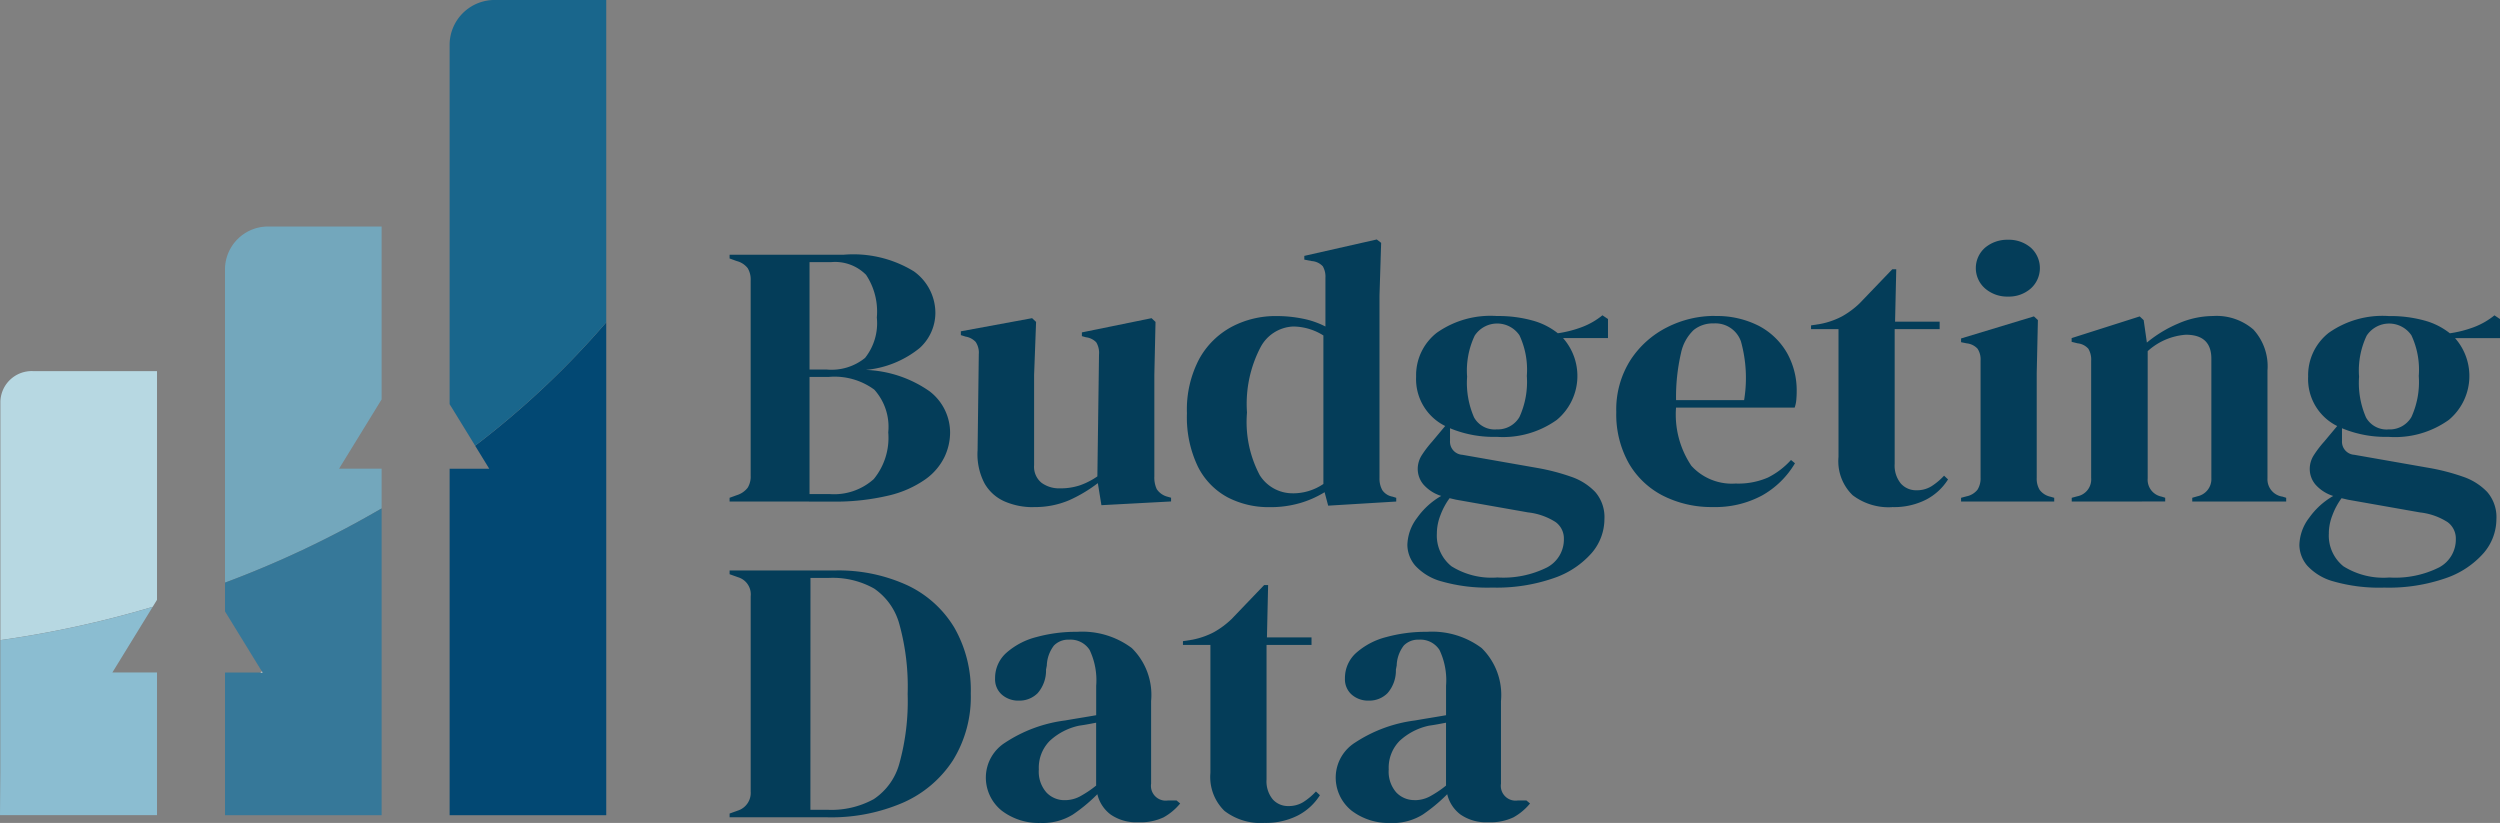
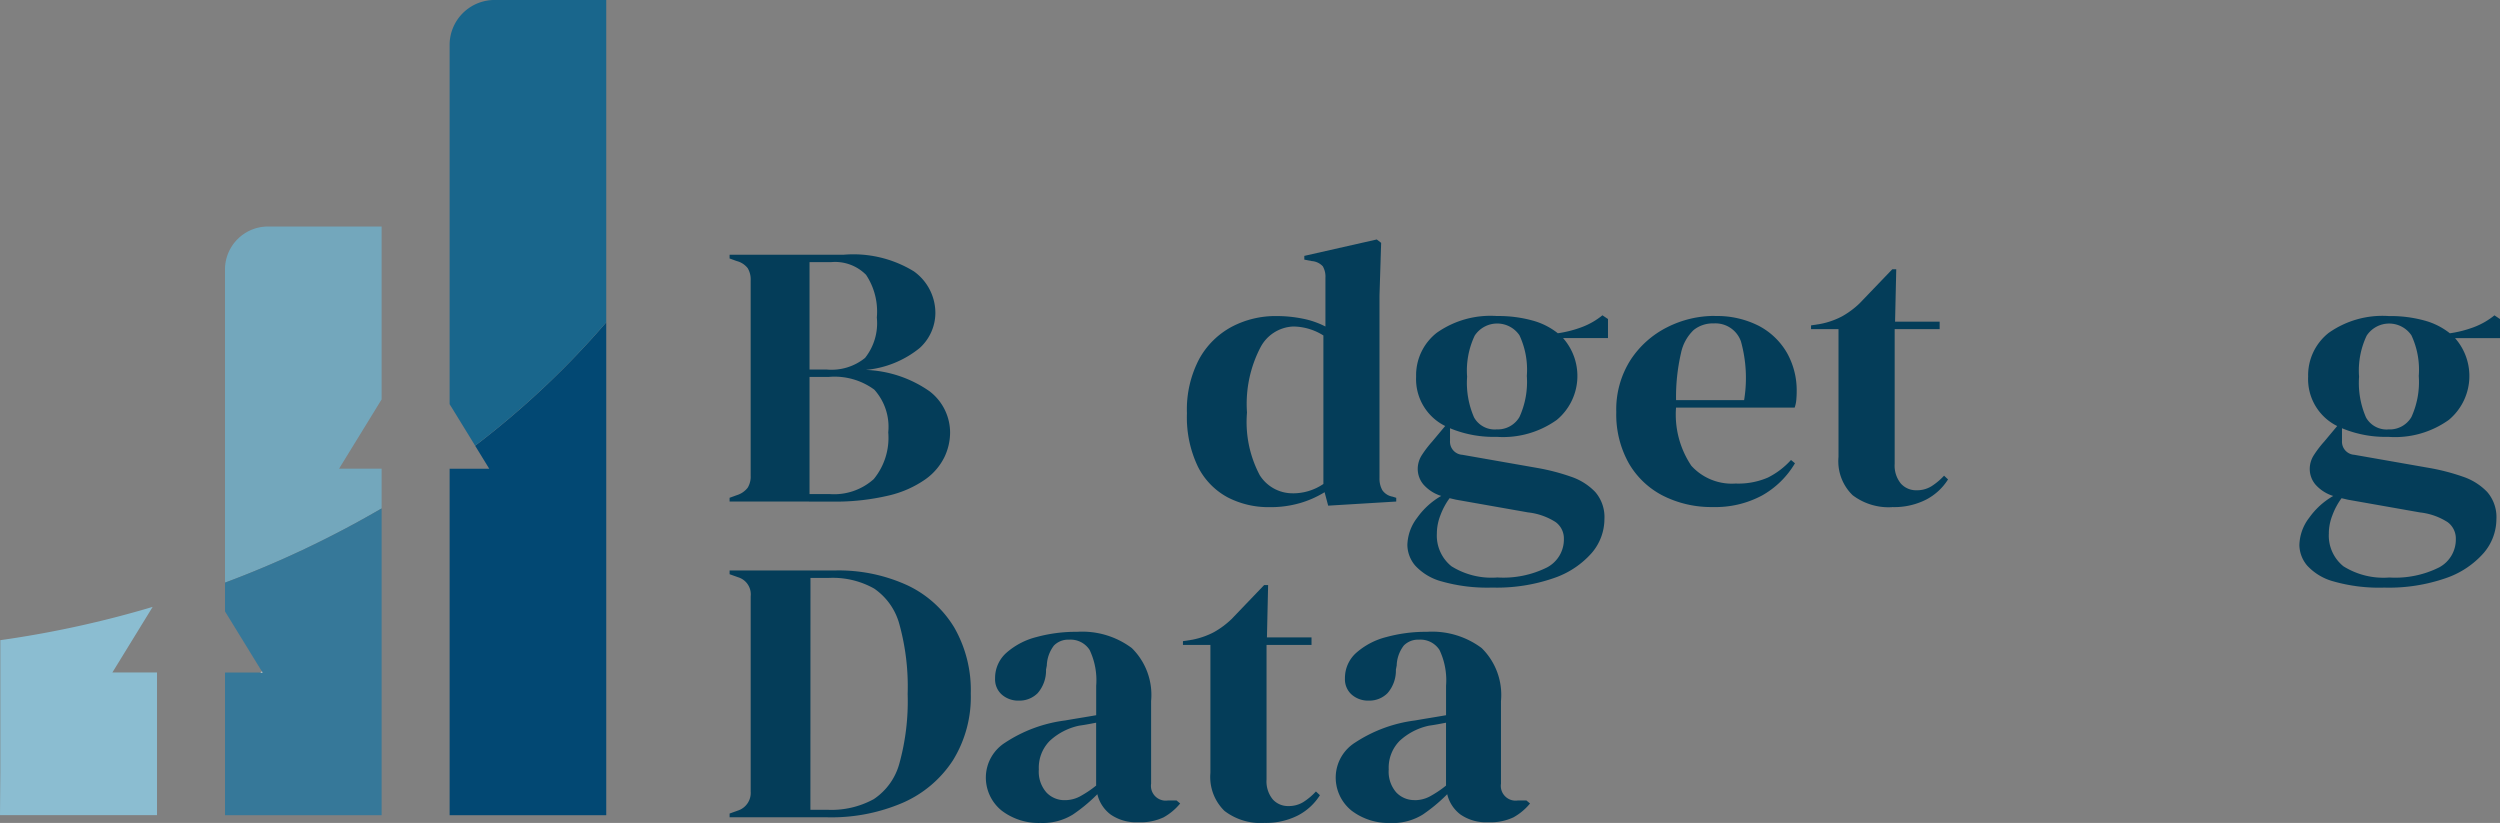
<svg xmlns="http://www.w3.org/2000/svg" width="152.316" height="50.138" viewBox="0 0 152.316 50.138">
  <rect x="0" y="0" width="152.316" height="50.138" fill="#808080" stroke="none" />
  <defs>
    <clipPath id="clip-path">
      <rect id="Rectangle_15" data-name="Rectangle 15" width="152.316" height="50.138" fill="none" />
    </clipPath>
  </defs>
  <g id="Group_192" data-name="Group 192" transform="translate(0 0)">
    <g id="Group_5" data-name="Group 5" transform="translate(0 0)" clip-path="url(#clip-path)">
-       <path id="Path_20" data-name="Path 20" d="M9.571,42.86V28.924H2A1.91,1.91,0,0,0,.029,30.772V45.313a63.42,63.42,0,0,0,9.28-2.027Z" transform="translate(-0.005 -6.314)" fill="#b7d8e2" />
      <path id="Path_21" data-name="Path 21" d="M9.566,51.295H6.847l2.287-3.723L9.3,47.3a63.42,63.42,0,0,1-9.28,2.027v8.1L0,59.988H9.566V51.295Z" transform="translate(0 -10.324)" fill="#8bbdd1" />
      <path id="Path_22" data-name="Path 22" d="M26.02,32.409H23.427l2.287-3.723.306-.5V17.656H19.178a2.622,2.622,0,0,0-2.7,2.537V39.351a61.806,61.806,0,0,0,9.542-4.524Z" transform="translate(-2.769 -3.854)" fill="#73a7bc" />
      <path id="Path_23" data-name="Path 23" d="M26.02,50.8V39.623a61.8,61.8,0,0,1-9.542,4.523V45.9l2.254,3.668.033.054H16.478v8.694H26.02V50.8Z" transform="translate(-2.769 -8.649)" fill="#367899" />
      <path id="Path_24" data-name="Path 24" d="M42.469,47.522v-22.4a52.794,52.794,0,0,1-7.988,7.519l.859,1.4H32.927v21.11h9.542V47.522Z" transform="translate(-5.533 -5.484)" fill="#024873" />
      <path id="Path_25" data-name="Path 25" d="M42.469,19.639V0H35.752a2.743,2.743,0,0,0-2.825,2.654V24.628l.126.2,1.428,2.325a52.749,52.749,0,0,0,7.988-7.518" transform="translate(-5.533 0)" fill="#19668c" />
      <path id="Path_26" data-name="Path 26" d="M19.166,52.341l-.1.055H19.2Z" transform="translate(-3.204 -11.425)" fill="#fff" />
      <path id="Path_27" data-name="Path 27" d="M53.429,34.891v-.228l.437-.159a1.331,1.331,0,0,0,.667-.456,1.3,1.3,0,0,0,.181-.729V21.424a1.348,1.348,0,0,0-.181-.751,1.226,1.226,0,0,0-.667-.433l-.437-.159v-.228h6.96a7.048,7.048,0,0,1,4.268,1.014,3.115,3.115,0,0,1,1.31,2.564,2.9,2.9,0,0,1-.958,2.108,6.087,6.087,0,0,1-3.285,1.333,7.216,7.216,0,0,1,3.9,1.31A3.174,3.174,0,0,1,66.864,30.7a3.505,3.505,0,0,1-.339,1.47,3.624,3.624,0,0,1-1.151,1.356,6.429,6.429,0,0,1-2.219.991,14.1,14.1,0,0,1-3.565.376ZM58.3,26.848h1.042a3.242,3.242,0,0,0,2.34-.707A3.4,3.4,0,0,0,62.4,23.68a4.041,4.041,0,0,0-.655-2.6,2.652,2.652,0,0,0-2.134-.775H58.3Zm0,7.587h1.212a3.617,3.617,0,0,0,2.7-.911,3.962,3.962,0,0,0,.884-2.849,3.383,3.383,0,0,0-.849-2.6,4.081,4.081,0,0,0-2.789-.775H58.3Z" transform="translate(-8.978 -4.334)" fill="#043d59" />
-       <path id="Path_28" data-name="Path 28" d="M74.779,36.314a4.316,4.316,0,0,1-1.734-.342,2.612,2.612,0,0,1-1.237-1.105,3.813,3.813,0,0,1-.424-2.016l.073-5.857a1.16,1.16,0,0,0-.194-.751,1.079,1.079,0,0,0-.607-.319l-.291-.091V25.6l4.341-.8.242.228-.121,3.236v5.492a1.259,1.259,0,0,0,.448,1.07,1.807,1.807,0,0,0,1.128.342,3.725,3.725,0,0,0,1.212-.183,4.431,4.431,0,0,0,1.067-.546l.1-7.428a1.229,1.229,0,0,0-.17-.741,1.038,1.038,0,0,0-.63-.307l-.243-.068v-.228l4.244-.866.242.228-.072,3.236v6.175a1.67,1.67,0,0,0,.146.775,1.122,1.122,0,0,0,.631.456l.242.068v.228l-4.244.227-.218-1.344a8.726,8.726,0,0,1-1.734,1.037,5.3,5.3,0,0,1-2.195.421" transform="translate(-11.823 -5.415)" fill="#043d59" />
      <path id="Path_29" data-name="Path 29" d="M91.964,34.971a5.4,5.4,0,0,1-2.57-.6A4.32,4.32,0,0,1,87.587,32.5a6.944,6.944,0,0,1-.666-3.247,6.6,6.6,0,0,1,.751-3.315,4.905,4.905,0,0,1,1.988-1.96,5.711,5.711,0,0,1,2.692-.649,8.058,8.058,0,0,1,1.625.159,5.214,5.214,0,0,1,1.382.478V21A1.262,1.262,0,0,0,95.2,20.3a1,1,0,0,0-.667-.319l-.461-.091v-.227l4.414-1,.267.206-.1,3.189V33.194a1.432,1.432,0,0,0,.17.74.956.956,0,0,0,.631.4l.219.069v.227l-4.147.251-.218-.82a6.112,6.112,0,0,1-1.492.661,6.466,6.466,0,0,1-1.855.25m1.407-.843a3.278,3.278,0,0,0,1.867-.57V24.512a3.5,3.5,0,0,0-1.843-.546,2.365,2.365,0,0,0-1.988,1.265,7.451,7.451,0,0,0-.824,3.976,6.918,6.918,0,0,0,.776,3.816,2.36,2.36,0,0,0,2.013,1.105" transform="translate(-14.605 -4.073)" fill="#043d59" />
      <path id="Path_30" data-name="Path 30" d="M108.5,31.979a6.89,6.89,0,0,1-2.838-.524v.775a.8.8,0,0,0,.752.843l4.558.8a12.97,12.97,0,0,1,2.062.535,3.656,3.656,0,0,1,1.479.934,2.34,2.34,0,0,1,.557,1.653,3.185,3.185,0,0,1-.775,2.061A5.378,5.378,0,0,1,112,40.581a10.6,10.6,0,0,1-3.77.582,10.163,10.163,0,0,1-3.08-.376,3.37,3.37,0,0,1-1.613-.969,1.979,1.979,0,0,1-.473-1.253,2.829,2.829,0,0,1,.595-1.652,4.586,4.586,0,0,1,1.467-1.334,2.38,2.38,0,0,1-1.092-.706,1.485,1.485,0,0,1-.339-.934,1.559,1.559,0,0,1,.255-.854,6.548,6.548,0,0,1,.618-.809l.8-.957a3.186,3.186,0,0,1-1.771-3.008,3.286,3.286,0,0,1,1.25-2.666,5.671,5.671,0,0,1,3.674-1.026,7.749,7.749,0,0,1,2.17.274,4.275,4.275,0,0,1,1.54.775,6.961,6.961,0,0,0,1.468-.376,4.449,4.449,0,0,0,1.249-.718l.339.227v1.162H112.55a3.483,3.483,0,0,1-.376,4.979,5.632,5.632,0,0,1-3.673,1.037m-3.638,5.856a2.4,2.4,0,0,0,.885,2.028,4.6,4.6,0,0,0,2.8.684,5.97,5.97,0,0,0,3.031-.615A1.924,1.924,0,0,0,112.6,38.2a1.236,1.236,0,0,0-.5-1.025,3.92,3.92,0,0,0-1.686-.593l-4.389-.775-.388-.091a4.225,4.225,0,0,0-.558,1.037,3.083,3.083,0,0,0-.218,1.082m3.613-6.312a1.532,1.532,0,0,0,1.419-.752,5.152,5.152,0,0,0,.449-2.506,4.942,4.942,0,0,0-.449-2.473,1.641,1.641,0,0,0-2.728.023,4.976,4.976,0,0,0-.461,2.5,5.258,5.258,0,0,0,.425,2.484,1.441,1.441,0,0,0,1.345.729" transform="translate(-17.318 -5.364)" fill="#043d59" />
      <path id="Path_31" data-name="Path 31" d="M124.36,24.632a5.594,5.594,0,0,1,2.692.6,4.263,4.263,0,0,1,1.71,1.641,4.661,4.661,0,0,1,.594,2.358q0,.251-.024.513a1.966,1.966,0,0,1-.1.467h-7.227a5.594,5.594,0,0,0,.933,3.544,3.332,3.332,0,0,0,2.7,1.082,4.524,4.524,0,0,0,1.964-.364,4.762,4.762,0,0,0,1.407-1.071l.242.2a5.4,5.4,0,0,1-2,1.96,5.992,5.992,0,0,1-2.994.707,6.521,6.521,0,0,1-3.056-.695,5.066,5.066,0,0,1-2.086-1.994,6.084,6.084,0,0,1-.751-3.1,5.607,5.607,0,0,1,.873-3.178,5.738,5.738,0,0,1,2.243-1.994,6.365,6.365,0,0,1,2.874-.683m-.072.456a1.858,1.858,0,0,0-1.2.4,2.686,2.686,0,0,0-.776,1.413,11.944,11.944,0,0,0-.3,2.86h4.147a8.32,8.32,0,0,0-.194-3.577,1.645,1.645,0,0,0-1.673-1.094" transform="translate(-19.89 -5.377)" fill="#043d59" />
      <path id="Path_32" data-name="Path 32" d="M137.572,35.481a3.625,3.625,0,0,1-2.414-.729,2.881,2.881,0,0,1-.86-2.324V24.635h-1.673v-.228l.582-.091a4.791,4.791,0,0,0,1.3-.455,5.215,5.215,0,0,0,1.079-.8l1.989-2.073h.242l-.072,3.19h2.716v.456h-2.74v8.2a1.732,1.732,0,0,0,.375,1.208,1.243,1.243,0,0,0,.958.41,1.677,1.677,0,0,0,.9-.239,3.951,3.951,0,0,0,.776-.649l.242.227a3.478,3.478,0,0,1-1.334,1.23,4.3,4.3,0,0,1-2.061.456" transform="translate(-22.285 -4.582)" fill="#043d59" />
-       <path id="Path_33" data-name="Path 33" d="M143.612,34.635v-.227l.339-.091a1.129,1.129,0,0,0,.667-.41,1.293,1.293,0,0,0,.182-.729V26.045a1.176,1.176,0,0,0-.182-.718,1.049,1.049,0,0,0-.667-.33l-.339-.069V24.7l4.439-1.345.242.227-.072,3.236V33.2a1.3,1.3,0,0,0,.181.729,1.115,1.115,0,0,0,.643.41l.242.069v.227Zm2.862-12.486a2.063,2.063,0,0,1-1.394-.49,1.65,1.65,0,0,1,0-2.494,2.094,2.094,0,0,1,1.394-.478,2.049,2.049,0,0,1,1.382.478,1.672,1.672,0,0,1,0,2.494,2.019,2.019,0,0,1-1.382.49" transform="translate(-24.131 -4.079)" fill="#043d59" />
-       <path id="Path_34" data-name="Path 34" d="M151.716,35.933v-.227l.339-.091A1.049,1.049,0,0,0,152.9,34.5V27.366a1.291,1.291,0,0,0-.171-.74,1,1,0,0,0-.655-.331l-.364-.091v-.228l4.147-1.321.243.227.194,1.367a7.682,7.682,0,0,1,1.916-1.162,5.332,5.332,0,0,1,2.11-.456,3.428,3.428,0,0,1,2.461.82,3.312,3.312,0,0,1,.861,2.506v6.563a1.067,1.067,0,0,0,.922,1.116l.218.069v.227h-5.723v-.227l.315-.091a1.07,1.07,0,0,0,.849-1.116V27.229q0-1.458-1.552-1.458a3.866,3.866,0,0,0-2.327,1v7.748a1.048,1.048,0,0,0,.849,1.116l.218.069v.227Z" transform="translate(-25.493 -5.377)" fill="#043d59" />
      <path id="Path_35" data-name="Path 35" d="M173.82,31.979a6.886,6.886,0,0,1-2.837-.524v.775a.8.8,0,0,0,.751.843l4.559.8a12.971,12.971,0,0,1,2.062.535,3.661,3.661,0,0,1,1.479.934,2.34,2.34,0,0,1,.557,1.653,3.185,3.185,0,0,1-.775,2.061,5.384,5.384,0,0,1-2.292,1.527,10.6,10.6,0,0,1-3.771.582,10.159,10.159,0,0,1-3.08-.376,3.366,3.366,0,0,1-1.613-.969,1.979,1.979,0,0,1-.473-1.253,2.834,2.834,0,0,1,.594-1.652,4.6,4.6,0,0,1,1.468-1.334,2.376,2.376,0,0,1-1.092-.706,1.48,1.48,0,0,1-.339-.934,1.559,1.559,0,0,1,.255-.854,6.47,6.47,0,0,1,.618-.809l.8-.957a3.187,3.187,0,0,1-1.77-3.008,3.286,3.286,0,0,1,1.249-2.666,5.674,5.674,0,0,1,3.674-1.026,7.756,7.756,0,0,1,2.171.274,4.274,4.274,0,0,1,1.54.775,6.953,6.953,0,0,0,1.467-.376,4.453,4.453,0,0,0,1.25-.718l.339.227v1.162h-2.74a3.483,3.483,0,0,1-.376,4.979,5.633,5.633,0,0,1-3.674,1.037m-3.637,5.856a2.4,2.4,0,0,0,.885,2.028,4.594,4.594,0,0,0,2.8.684,5.974,5.974,0,0,0,3.032-.615,1.925,1.925,0,0,0,1.018-1.732,1.236,1.236,0,0,0-.5-1.025,3.912,3.912,0,0,0-1.685-.593l-4.389-.775-.388-.091a4.17,4.17,0,0,0-.558,1.037,3.083,3.083,0,0,0-.218,1.082m3.613-6.312a1.532,1.532,0,0,0,1.419-.752,5.163,5.163,0,0,0,.448-2.506,4.953,4.953,0,0,0-.448-2.473,1.641,1.641,0,0,0-2.728.023,4.967,4.967,0,0,0-.461,2.5,5.26,5.26,0,0,0,.424,2.484,1.443,1.443,0,0,0,1.346.729" transform="translate(-28.294 -5.364)" fill="#043d59" />
      <path id="Path_36" data-name="Path 36" d="M53.43,59.5v-.228l.509-.182a1.134,1.134,0,0,0,.776-1.162V46.035a1.089,1.089,0,0,0-.776-1.162l-.509-.182v-.228h6.4a10.047,10.047,0,0,1,4.426.9,6.622,6.622,0,0,1,2.861,2.574,7.671,7.671,0,0,1,1.007,4.022,7.34,7.34,0,0,1-1.092,4.078,6.955,6.955,0,0,1-3.043,2.575,11.007,11.007,0,0,1-4.6.889Zm4.923-.456H59.4a5.364,5.364,0,0,0,2.814-.65,3.8,3.8,0,0,0,1.564-2.187,14.278,14.278,0,0,0,.5-4.227,14.278,14.278,0,0,0-.5-4.227,3.839,3.839,0,0,0-1.54-2.187,5.127,5.127,0,0,0-2.741-.65h-1.14Z" transform="translate(-8.978 -9.706)" fill="#043d59" />
      <path id="Path_37" data-name="Path 37" d="M75.523,60.888a3.712,3.712,0,0,1-2.364-.752,2.587,2.587,0,0,1-.958-2.165A2.52,2.52,0,0,1,73.365,56a8.605,8.605,0,0,1,3.662-1.356q.388-.068.874-.148t1.018-.171v-1.8a4.294,4.294,0,0,0-.4-2.176,1.377,1.377,0,0,0-1.249-.627,1.219,1.219,0,0,0-.922.353,2.1,2.1,0,0,0-.437,1.219l-.048.25a2.1,2.1,0,0,1-.509,1.435,1.556,1.556,0,0,1-1.14.456,1.513,1.513,0,0,1-1.042-.364,1.241,1.241,0,0,1-.413-.979,2.054,2.054,0,0,1,.691-1.572,4.407,4.407,0,0,1,1.83-.958,9.159,9.159,0,0,1,2.474-.319,5.035,5.035,0,0,1,3.335.991,4,4,0,0,1,1.176,3.224v5.036a.9.9,0,0,0,1.018,1.026h.534l.218.182a3.52,3.52,0,0,1-1.007.843,3.278,3.278,0,0,1-1.54.3,2.734,2.734,0,0,1-1.685-.467,2.169,2.169,0,0,1-.813-1.241A9.927,9.927,0,0,1,77.5,60.375a3.485,3.485,0,0,1-1.977.513M77,59.5a1.968,1.968,0,0,0,.909-.217,6.542,6.542,0,0,0,1.007-.672V54.781l-.485.091c-.162.03-.348.061-.558.091a3.78,3.78,0,0,0-1.782.923,2.32,2.32,0,0,0-.667,1.743,1.918,1.918,0,0,0,.461,1.4A1.507,1.507,0,0,0,77,59.5" transform="translate(-12.132 -10.749)" fill="#043d59" />
      <path id="Path_38" data-name="Path 38" d="M91.576,60.092a3.621,3.621,0,0,1-2.413-.729,2.882,2.882,0,0,1-.861-2.324V49.246H86.629v-.228l.582-.091a4.791,4.791,0,0,0,1.3-.455,5.237,5.237,0,0,0,1.079-.8L91.576,45.6h.242l-.072,3.19h2.716v.456H91.722v8.2a1.728,1.728,0,0,0,.376,1.208,1.241,1.241,0,0,0,.958.41,1.677,1.677,0,0,0,.9-.239,3.9,3.9,0,0,0,.775-.65l.243.228a3.478,3.478,0,0,1-1.334,1.23,4.306,4.306,0,0,1-2.062.456" transform="translate(-14.556 -9.954)" fill="#043d59" />
      <path id="Path_39" data-name="Path 39" d="M101.144,60.888a3.714,3.714,0,0,1-2.364-.752,2.589,2.589,0,0,1-.958-2.165A2.52,2.52,0,0,1,98.986,56a8.609,8.609,0,0,1,3.662-1.356q.388-.068.874-.148t1.018-.171v-1.8a4.294,4.294,0,0,0-.4-2.176,1.377,1.377,0,0,0-1.249-.627,1.219,1.219,0,0,0-.922.353,2.091,2.091,0,0,0-.436,1.219l-.049.25a2.1,2.1,0,0,1-.509,1.435,1.556,1.556,0,0,1-1.14.456,1.513,1.513,0,0,1-1.042-.364,1.241,1.241,0,0,1-.413-.979,2.054,2.054,0,0,1,.691-1.572,4.4,4.4,0,0,1,1.831-.958,9.148,9.148,0,0,1,2.473-.319,5.035,5.035,0,0,1,3.335.991,4,4,0,0,1,1.176,3.224v5.036a.9.9,0,0,0,1.018,1.026h.534l.218.182a3.517,3.517,0,0,1-1.006.843,3.282,3.282,0,0,1-1.54.3,2.735,2.735,0,0,1-1.686-.467,2.169,2.169,0,0,1-.813-1.241,9.927,9.927,0,0,1-1.491,1.241,3.483,3.483,0,0,1-1.977.513m1.479-1.39a1.968,1.968,0,0,0,.909-.217,6.5,6.5,0,0,0,1.007-.672V54.781l-.485.091c-.161.03-.348.061-.557.091a3.779,3.779,0,0,0-1.783.923,2.322,2.322,0,0,0-.666,1.743,1.918,1.918,0,0,0,.46,1.4,1.507,1.507,0,0,0,1.116.467" transform="translate(-16.437 -10.749)" fill="#043d59" />
    </g>
  </g>
</svg>